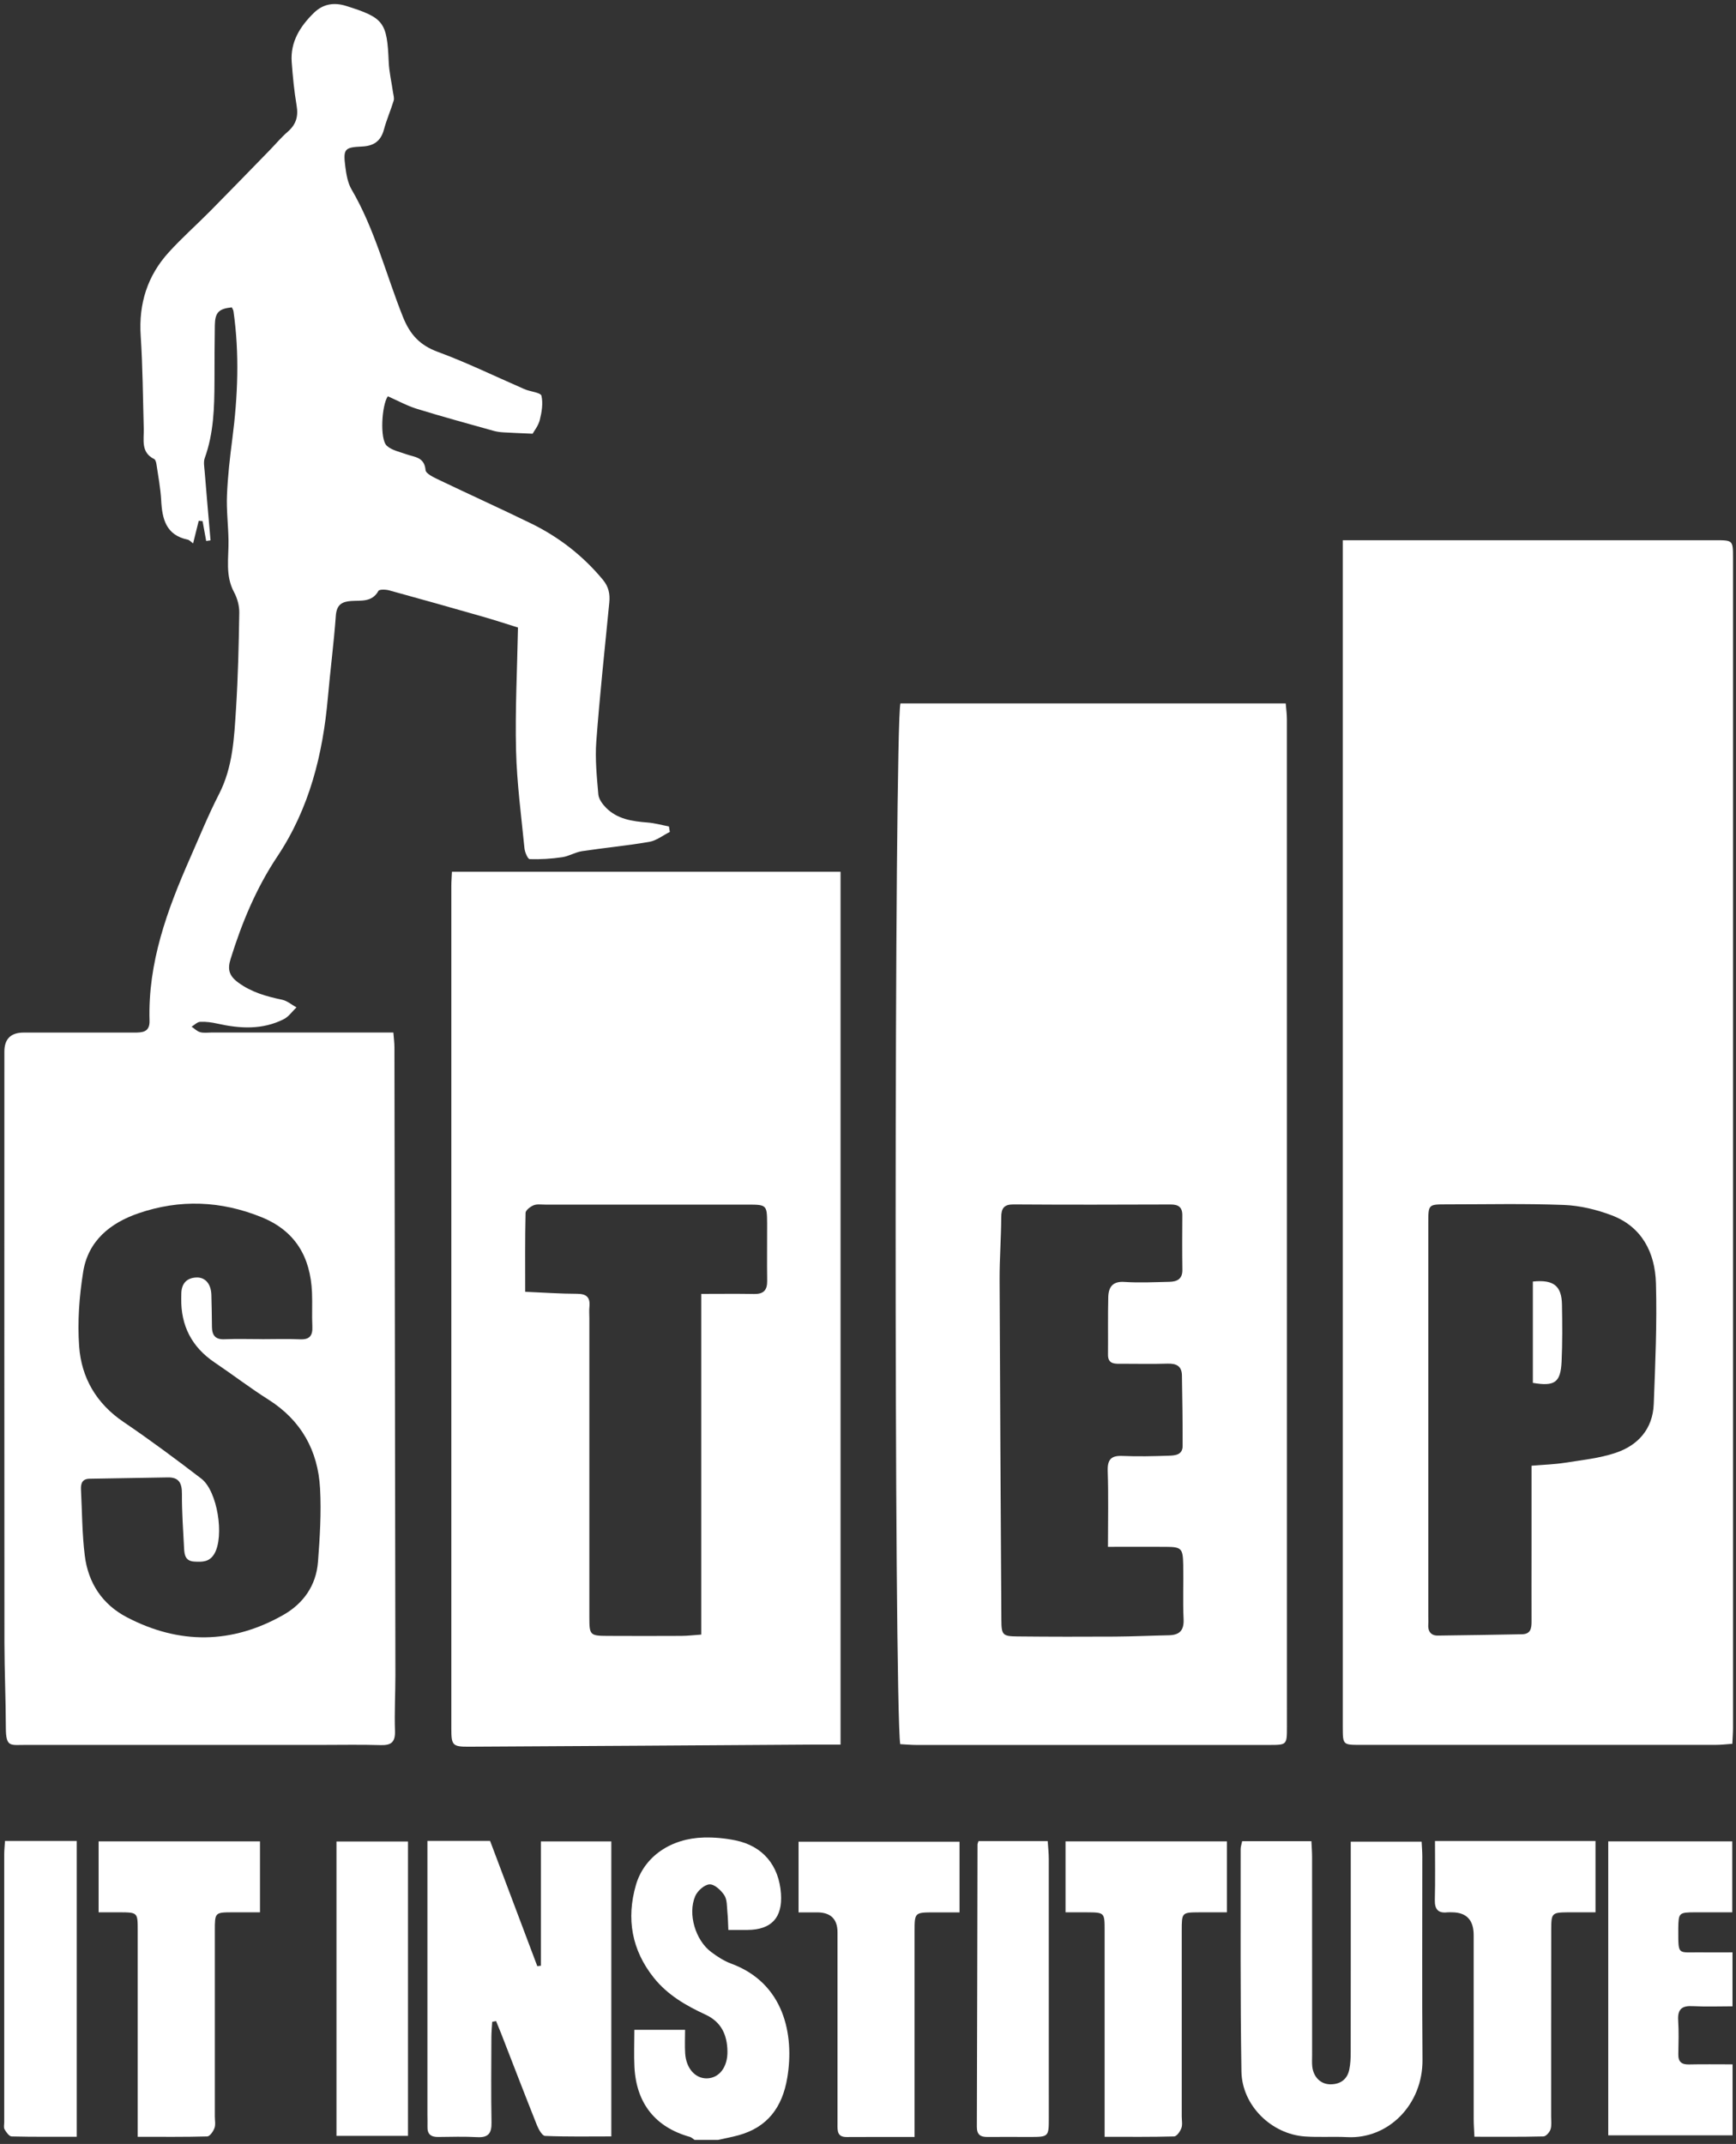
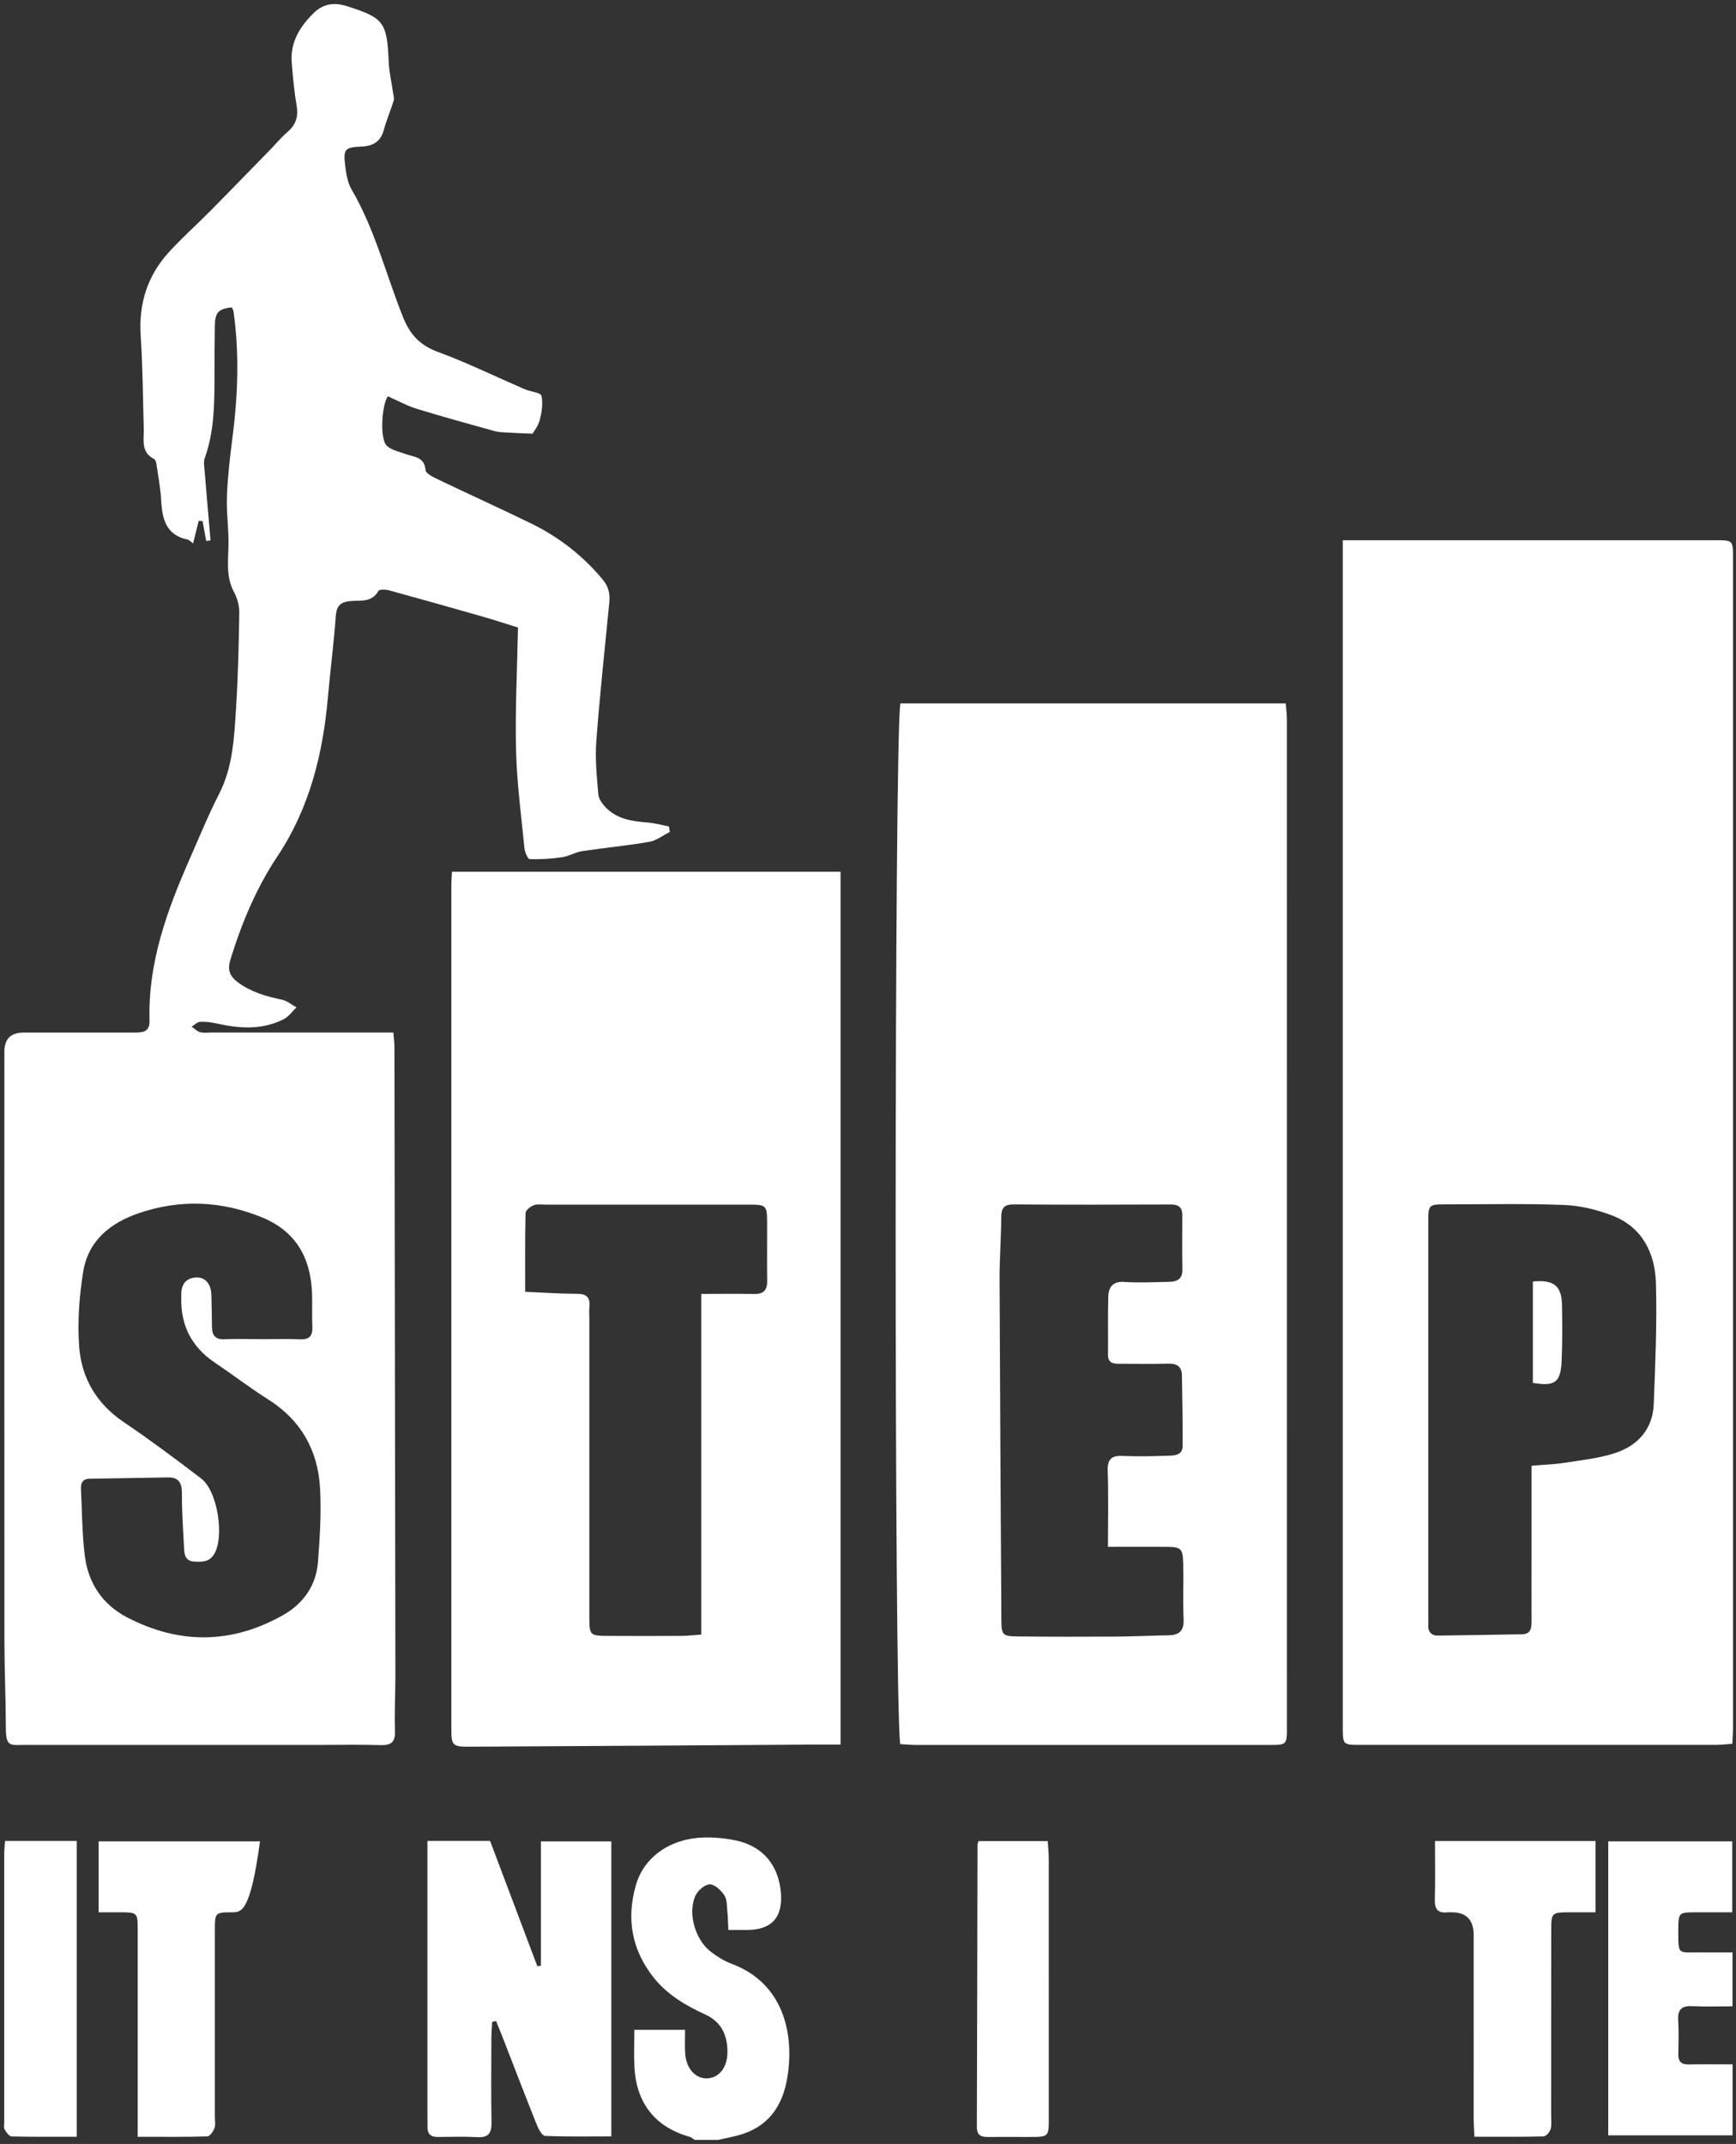
<svg xmlns="http://www.w3.org/2000/svg" width="230" height="284" viewBox="0 0 230 284" fill="none">
  <rect x="0" y="0" width="230" height="284" fill="#333333" stroke="none" />
  <g clip-path="url(#clip0_2603_2)">
    <path d="M92.027 283.467C91.82 283.331 91.627 283.127 91.396 283.06C86.841 281.788 84.306 278.637 84.056 273.815C83.975 272.218 84.045 270.608 84.045 268.881H90.765C90.765 269.971 90.712 270.996 90.777 272.006C90.908 273.99 92.116 275.337 93.654 275.311C95.29 275.279 96.417 273.818 96.378 271.713C96.34 269.538 95.563 267.837 93.478 266.87C90.9 265.68 88.449 264.272 86.622 261.982C83.698 258.321 82.963 254.169 84.248 249.711C85.337 245.93 88.865 243.518 93.266 243.404C94.659 243.369 96.082 243.505 97.448 243.786C101.072 244.528 103.211 247.107 103.469 250.85C103.689 254.023 102.211 255.625 99.033 255.648C98.271 255.656 97.51 255.648 96.498 255.648C96.455 254.814 96.451 254.065 96.374 253.319C96.294 252.548 96.351 251.647 95.967 251.06C95.532 250.393 94.659 249.581 94.009 249.612C93.335 249.639 92.404 250.471 92.104 251.18C91.096 253.55 92.147 257.011 94.213 258.565C95.028 259.179 95.924 259.758 96.871 260.109C103.892 262.697 105.258 269.53 104.307 275.22C103.653 279.136 101.695 281.777 97.863 282.842C96.956 283.092 96.028 283.259 95.109 283.467H92.027Z" fill="white" />
    <path d="M177.902 71.562C181.117 71.562 183.993 71.562 186.867 71.562C200.331 71.562 213.793 71.562 227.258 71.562C229.597 71.562 229.605 71.57 229.605 73.901C229.605 125.568 229.605 177.239 229.605 228.907C229.605 229.542 229.55 230.179 229.514 230.992C228.728 231.045 228.047 231.133 227.365 231.133C211.658 231.141 195.951 231.141 180.242 231.136C177.915 231.136 177.908 231.125 177.902 228.785C177.902 177.117 177.902 125.447 177.902 73.78V71.562ZM202.909 194.157C204.551 194.019 205.953 193.982 207.331 193.764C209.597 193.405 211.92 193.172 214.074 192.444C217.021 191.453 218.975 189.285 219.103 185.985C219.308 180.664 219.541 175.329 219.394 170.011C219.284 165.935 217.545 162.5 213.516 160.98C211.512 160.223 209.319 159.695 207.192 159.614C202.005 159.414 196.808 159.536 191.616 159.536C189.237 159.536 189.232 159.543 189.232 162.027C189.232 179.399 189.232 196.774 189.232 214.146C189.232 214.47 189.261 214.8 189.232 215.124C189.153 216.08 189.56 216.67 190.51 216.657C194.22 216.622 197.929 216.54 201.636 216.481C202.815 216.463 202.917 215.682 202.914 214.752C202.901 211.628 202.914 208.503 202.914 205.382C202.914 201.745 202.914 198.105 202.914 194.152L202.909 194.157Z" fill="white" />
    <path d="M70.566 57.452C68.958 57.378 67.831 57.343 66.708 57.273C66.265 57.245 65.815 57.191 65.392 57.07C62.003 56.117 58.606 55.2 55.247 54.161C53.92 53.751 52.677 53.063 51.381 52.493C50.569 53.673 50.3 58.159 51.242 59.042C51.892 59.651 52.939 59.846 53.824 60.17C54.912 60.568 56.224 60.51 56.382 62.271C56.424 62.759 57.494 63.247 58.167 63.571C62.218 65.512 66.311 67.363 70.347 69.331C74.029 71.127 77.214 73.594 79.865 76.784C80.65 77.73 80.834 78.682 80.723 79.83C80.123 85.961 79.461 92.083 79.003 98.225C78.83 100.541 79.072 102.899 79.272 105.227C79.326 105.847 79.823 106.527 80.292 106.999C81.796 108.518 83.762 108.792 85.774 108.952C86.732 109.026 87.675 109.295 88.625 109.475C88.663 109.717 88.706 109.959 88.744 110.201C87.836 110.654 86.971 111.353 86.016 111.517C83.066 112.028 80.073 112.302 77.106 112.751C76.21 112.888 75.371 113.422 74.479 113.551C73.059 113.758 71.609 113.852 70.181 113.805C69.924 113.797 69.535 112.888 69.485 112.364C69.058 108.042 68.477 103.719 68.37 99.385C68.239 94.082 68.52 88.768 68.627 83.126C67.308 82.716 65.623 82.161 63.918 81.673C59.802 80.494 55.678 79.331 51.546 78.198C51.096 78.077 50.269 78.046 50.138 78.276C49.288 79.795 47.857 79.522 46.556 79.608C45.31 79.69 44.602 80.088 44.494 81.556C44.233 85.176 43.759 88.78 43.44 92.396C42.775 99.936 40.99 107.089 36.738 113.461C33.953 117.636 32.041 122.231 30.552 127.027C30.129 128.389 30.329 129.241 31.545 130.139C33.33 131.454 35.303 131.989 37.381 132.431C38.054 132.575 38.647 133.094 39.277 133.442C38.723 133.973 38.254 134.672 37.604 135C34.773 136.437 31.799 136.265 28.802 135.594C28.055 135.426 27.278 135.32 26.52 135.355C26.132 135.375 25.762 135.773 25.386 135.999C25.762 136.253 26.113 136.62 26.528 136.73C27.009 136.859 27.547 136.773 28.059 136.773C35.303 136.773 42.547 136.773 49.792 136.773C50.492 136.773 51.192 136.773 52.115 136.773C52.169 137.495 52.258 138.116 52.258 138.733C52.308 166.448 52.35 194.165 52.385 221.883C52.385 224.356 52.246 226.832 52.331 229.297C52.381 230.806 51.796 231.207 50.415 231.165C47.787 231.088 45.16 231.141 42.532 231.141C29.456 231.141 16.375 231.141 3.299 231.141C1.375 231.141 0.783 231.465 0.775 228.886C0.768 225.116 0.591 221.349 0.587 217.581C0.568 191.49 0.575 165.399 0.579 139.311C0.579 137.626 1.427 136.783 3.122 136.781C7.992 136.781 12.867 136.781 17.737 136.781C18.822 136.781 19.857 136.765 19.811 135.211C19.584 127.523 22.15 120.549 25.17 113.696C26.424 110.849 27.598 107.96 29.013 105.199C30.86 101.607 31.026 97.714 31.272 93.841C31.537 89.627 31.637 85.398 31.702 81.177C31.718 80.268 31.445 79.252 31.014 78.452C29.814 76.234 30.314 73.891 30.275 71.576C30.244 69.584 29.987 67.585 30.071 65.602C30.175 63.099 30.46 60.596 30.783 58.112C31.51 52.486 31.741 46.863 30.933 41.228C30.906 41.045 30.787 40.877 30.714 40.713C28.979 40.9 28.494 41.381 28.463 43.091C28.421 45.563 28.425 48.034 28.417 50.506C28.405 53.954 28.317 57.386 27.124 60.686C26.944 61.185 27.063 61.814 27.109 62.38C27.359 65.449 27.628 68.514 27.894 71.58C27.701 71.607 27.509 71.634 27.317 71.662C27.159 70.787 27.001 69.909 26.84 69.034C26.67 69.018 26.497 69.007 26.328 68.991C26.082 69.983 25.832 70.978 25.582 71.986C25.358 71.826 25.128 71.537 24.847 71.478C22.008 70.881 21.481 68.761 21.354 66.261C21.269 64.668 20.961 63.087 20.73 61.505C20.696 61.256 20.599 60.897 20.427 60.81C18.622 59.913 19.088 58.257 19.045 56.757C18.93 52.669 18.911 48.569 18.641 44.493C18.357 40.217 19.538 36.511 22.377 33.4C24.112 31.494 26.051 29.78 27.863 27.948C30.491 25.293 33.087 22.607 35.7 19.928C36.508 19.1 37.254 18.203 38.123 17.449C39.216 16.504 39.547 15.43 39.3 13.993C38.977 12.088 38.789 10.151 38.647 8.222C38.45 5.532 39.782 3.47 41.582 1.709C42.771 0.545 44.202 0.268 45.848 0.783C50.854 2.353 51.281 2.912 51.5 8.206C51.558 9.546 51.877 10.873 52.066 12.209C52.119 12.584 52.258 12.998 52.158 13.329C51.765 14.614 51.219 15.855 50.869 17.152C50.45 18.706 49.511 19.339 47.957 19.409C45.625 19.514 45.452 19.737 45.756 22.123C45.887 23.138 46.076 24.239 46.579 25.098C49.676 30.389 51.135 36.355 53.389 41.99C54.335 44.352 55.651 45.746 58.021 46.617C61.799 48.007 65.438 49.784 69.135 51.392C69.312 51.471 69.481 51.552 69.662 51.619C70.386 51.884 71.644 52.021 71.736 52.427C71.963 53.431 71.778 54.594 71.516 55.629C71.32 56.414 70.755 57.101 70.562 57.456L70.566 57.452ZM34.734 177.394C36.4 177.394 38.07 177.335 39.735 177.412C41.013 177.471 41.443 176.939 41.382 175.699C41.309 174.208 41.401 172.705 41.336 171.211C41.136 166.504 39.127 163.055 34.665 161.24C29.275 159.049 23.82 158.838 18.349 160.716C14.633 161.99 11.678 164.347 11.02 168.478C10.501 171.719 10.251 175.082 10.486 178.347C10.786 182.532 12.79 185.94 16.368 188.36C19.884 190.741 23.296 193.281 26.67 195.866C28.825 197.518 29.744 203.509 28.402 205.815C27.759 206.917 26.813 206.92 25.739 206.854C24.566 206.785 24.435 205.985 24.389 205.106C24.266 202.707 24.089 200.31 24.104 197.914C24.116 196.477 23.731 195.674 22.215 195.706C18.765 195.773 15.31 195.828 11.859 195.882C10.893 195.897 10.689 196.506 10.728 197.316C10.878 200.233 10.874 203.169 11.232 206.057C11.682 209.688 13.559 212.531 16.802 214.226C23.739 217.85 30.71 217.797 37.527 213.928C40.166 212.435 41.89 210.042 42.128 206.896C42.375 203.668 42.582 200.403 42.405 197.178C42.132 192.149 39.901 188.148 35.58 185.409C33.137 183.863 30.829 182.093 28.429 180.475C25.425 178.451 23.953 175.624 24.012 171.99C24.012 171.793 24.016 171.599 24.02 171.403C24.035 170.096 24.655 169.304 25.963 169.224C27.167 169.15 27.951 170.037 28.005 171.504C28.055 172.933 28.059 174.368 28.082 175.8C28.102 176.894 28.552 177.455 29.729 177.404C31.395 177.335 33.061 177.388 34.73 177.388L34.734 177.394Z" fill="white" />
    <path d="M119.268 231.039C118.437 225.099 118.479 96.284 119.299 93.176H170.342C170.4 93.914 170.499 94.597 170.499 95.284C170.507 139.782 170.507 184.284 170.505 228.781C170.505 231.13 170.489 231.146 168.139 231.146C152.561 231.148 136.988 231.146 121.411 231.146C120.722 231.146 120.033 231.079 119.268 231.039ZM146.794 204.897C146.794 201.351 146.871 198.11 146.76 194.879C146.706 193.325 147.213 192.794 148.722 192.86C150.768 192.948 152.826 192.897 154.873 192.828C155.681 192.802 156.681 192.727 156.685 191.548C156.693 188.426 156.647 185.312 156.593 182.191C156.57 180.942 155.839 180.599 154.681 180.634C152.569 180.703 150.449 180.642 148.333 180.653C147.487 180.658 146.786 180.568 146.798 179.438C146.821 176.901 146.771 174.362 146.833 171.824C146.867 170.501 147.406 169.699 148.976 169.811C150.953 169.943 152.95 169.84 154.935 169.797C155.924 169.773 156.67 169.447 156.651 168.206C156.616 165.799 156.627 163.389 156.643 160.981C156.651 159.88 156.104 159.548 155.077 159.552C148.152 159.579 141.227 159.591 134.303 159.544C133.025 159.536 132.656 160.032 132.652 161.266C132.641 163.995 132.425 166.721 132.433 169.447C132.487 184.473 132.583 199.496 132.671 214.525C132.683 216.587 132.806 216.752 134.845 216.77C139.138 216.815 143.436 216.815 147.733 216.791C150.103 216.776 152.473 216.661 154.842 216.616C156.247 216.587 156.885 216.01 156.812 214.467C156.697 212.065 156.812 209.653 156.762 207.249C156.72 205.083 156.52 204.913 154.427 204.9C151.996 204.89 149.568 204.9 146.794 204.9V204.897Z" fill="white" />
    <path d="M111.368 231.095C110.233 231.095 109.221 231.092 108.21 231.095C92.832 231.193 77.455 231.302 62.074 231.376C59.955 231.387 59.797 231.159 59.797 229.015C59.797 191.797 59.797 154.586 59.797 117.37C59.797 116.792 59.847 116.215 59.878 115.48H111.364V231.092L111.368 231.095ZM92.909 171.396C95.464 171.396 97.695 171.364 99.923 171.407C101.142 171.431 101.662 170.915 101.642 169.669C101.604 167.135 101.646 164.598 101.635 162.063C101.623 159.635 101.565 159.572 99.122 159.568C90.155 159.561 81.183 159.565 72.216 159.568C71.704 159.568 71.138 159.475 70.696 159.658C70.261 159.838 69.638 160.31 69.63 160.67C69.549 164.093 69.58 167.523 69.58 171.115C72.011 171.221 74.231 171.38 76.451 171.383C77.709 171.383 78.217 171.848 78.09 173.11C78.036 173.625 78.082 174.149 78.082 174.667C78.082 187.87 78.082 201.069 78.082 214.27C78.082 216.584 78.183 216.688 80.468 216.698C83.734 216.714 87.004 216.714 90.27 216.698C91.086 216.696 91.901 216.592 92.905 216.526V171.404L92.909 171.396Z" fill="white" />
    <path d="M64.931 243.855C67.043 249.461 69.117 254.952 71.186 260.446C71.344 260.425 71.502 260.407 71.66 260.388V243.922H80.993V282.999C78.042 282.999 75.126 283.055 72.214 282.933C71.829 282.917 71.36 282.061 71.137 281.511C69.529 277.479 67.974 273.424 66.401 269.381C66.181 268.82 65.947 268.27 65.72 267.715C65.55 267.752 65.381 267.787 65.212 267.821C65.174 268.496 65.108 269.174 65.104 269.848C65.093 273.624 65.05 277.399 65.12 281.171C65.147 282.609 64.669 283.174 63.234 283.097C61.507 283.004 59.772 283.055 58.041 283.074C57.091 283.084 56.598 282.699 56.637 281.692C56.656 281.171 56.629 280.648 56.629 280.13C56.629 268.935 56.629 257.745 56.629 246.549V243.855H64.931Z" fill="white" />
-     <path d="M188.349 243.956C188.383 244.641 188.44 245.273 188.44 245.906C188.448 254.883 188.391 263.865 188.464 272.842C188.514 278.793 183.927 283.376 178.488 283.094C176.634 283.001 174.766 283.134 172.914 283.009C168.458 282.711 164.553 278.912 164.476 274.399C164.315 264.579 164.384 254.755 164.372 244.931C164.372 244.622 164.488 244.314 164.572 243.895H173.747C173.784 244.657 173.836 245.348 173.836 246.044C173.844 254.763 173.836 263.477 173.841 272.196C173.841 272.717 173.805 273.243 173.862 273.758C174.022 275.135 174.968 276.091 176.257 276.099C177.548 276.102 178.489 275.48 178.764 274.146C178.923 273.392 178.952 272.6 178.952 271.827C178.965 263.368 178.96 254.912 178.96 246.453C178.96 245.68 178.96 244.907 178.96 243.956H188.349Z" fill="white" />
    <path d="M229.546 273.458V282.857H213.074V243.918H229.504V253.312C227.838 253.312 226.201 253.307 224.561 253.312C222.431 253.328 222.384 253.378 222.353 255.464C222.353 255.53 222.353 255.594 222.353 255.661C222.358 259.093 222.261 258.58 225.24 258.62C226.631 258.636 228.024 258.62 229.536 258.62V265.767C227.778 265.767 226.012 265.836 224.255 265.743C222.858 265.668 222.245 266.136 222.337 267.616C222.431 269.109 222.387 270.607 222.358 272.103C222.337 273.107 222.777 273.484 223.746 273.466C225.596 273.426 227.448 273.455 229.551 273.455L229.546 273.458Z" fill="white" />
-     <path d="M18.245 283.051C18.245 282.004 18.245 281.242 18.245 280.482C18.245 272.214 18.245 263.952 18.245 255.687C18.245 253.336 18.225 253.328 15.867 253.312C14.982 253.309 14.098 253.312 13.066 253.312V243.918H34.445V253.312C33.175 253.312 31.979 253.304 30.783 253.312C28.478 253.328 28.463 253.331 28.463 255.746C28.459 263.944 28.463 272.145 28.463 280.344C28.463 280.865 28.582 281.433 28.417 281.89C28.255 282.336 27.801 282.987 27.463 283.001C24.477 283.086 21.484 283.051 18.252 283.051H18.245Z" fill="white" />
-     <path d="M121.17 283.074C117.923 283.074 115.042 283.061 112.164 283.082C110.898 283.087 110.956 282.221 110.96 281.347C110.96 275.489 110.96 269.634 110.96 263.776C110.96 261.172 110.96 258.571 110.96 255.965C110.957 254.209 110.06 253.327 108.267 253.322C107.501 253.322 106.74 253.322 105.801 253.322V243.957H127.126V253.322C126.006 253.322 124.879 253.322 123.755 253.322C121.178 253.33 121.17 253.33 121.17 255.878C121.167 264.076 121.17 272.277 121.17 280.476C121.17 281.238 121.17 282.003 121.17 283.074Z" fill="white" />
-     <path d="M146.35 283.056C146.35 282.004 146.35 281.244 146.35 280.482C146.35 272.217 146.35 263.955 146.35 255.687C146.35 253.336 146.331 253.328 143.973 253.315C143.088 253.309 142.203 253.315 141.172 253.315V243.918H162.551V253.315C161.281 253.315 160.085 253.307 158.888 253.315C156.583 253.328 156.568 253.333 156.568 255.746C156.564 263.947 156.568 272.145 156.568 280.346C156.568 280.865 156.687 281.436 156.522 281.893C156.361 282.336 155.907 282.99 155.568 283.001C152.583 283.086 149.589 283.051 146.358 283.051L146.35 283.056Z" fill="white" />
+     <path d="M18.245 283.051C18.245 282.004 18.245 281.242 18.245 280.482C18.245 272.214 18.245 263.952 18.245 255.687C18.245 253.336 18.225 253.328 15.867 253.312C14.982 253.309 14.098 253.312 13.066 253.312V243.918H34.445C33.175 253.312 31.979 253.304 30.783 253.312C28.478 253.328 28.463 253.331 28.463 255.746C28.459 263.944 28.463 272.145 28.463 280.344C28.463 280.865 28.582 281.433 28.417 281.89C28.255 282.336 27.801 282.987 27.463 283.001C24.477 283.086 21.484 283.051 18.252 283.051H18.245Z" fill="white" />
    <path d="M211.386 243.867V253.314C210.202 253.314 208.955 253.309 207.708 253.314C205.639 253.336 205.523 253.421 205.521 255.522C205.505 263.784 205.513 272.049 205.508 280.312C205.508 280.899 205.599 281.523 205.432 282.054C205.309 282.445 204.827 282.992 204.497 283C201.502 283.075 198.506 283.043 195.344 283.043C195.304 282.121 195.247 281.43 195.247 280.734C195.239 272.602 195.247 264.467 195.244 256.335C195.244 254.332 194.288 253.325 192.378 253.314C192.184 253.314 191.988 253.296 191.799 253.314C190.573 253.463 190.065 252.956 190.099 251.667C190.165 249.141 190.12 246.614 190.12 243.867H211.386Z" fill="white" />
    <path d="M0.663 243.861H10.165V283.044C7.253 283.044 4.395 283.073 1.54 283.002C1.213 282.994 0.828 282.447 0.605 282.064C0.463 281.822 0.559 281.432 0.559 281.102C0.559 269.275 0.559 257.447 0.559 245.62C0.559 245.109 0.617 244.597 0.663 243.855V243.861Z" fill="white" />
-     <path d="M54.054 282.928H44.578V243.934H54.054V282.928Z" fill="white" />
    <path d="M129.637 243.879H138.809C138.863 244.721 138.951 245.476 138.951 246.227C138.959 257.662 138.959 269.094 138.955 280.528C138.955 283.065 138.948 283.07 136.389 283.073C134.535 283.073 132.676 283.054 130.822 283.073C129.891 283.084 129.418 282.76 129.422 281.721C129.464 269.25 129.483 256.782 129.51 244.312C129.51 244.248 129.545 244.187 129.637 243.879Z" fill="white" />
    <path d="M203.086 169.759C205.823 169.477 206.895 170.317 206.942 172.801C206.989 175.327 207.01 177.857 206.892 180.381C206.756 183.141 205.981 183.672 203.086 183.183V169.759Z" fill="white" />
  </g>
  <defs>
    <clipPath id="clip0_2603_2">
      <rect width="230" height="284" fill="white" />
    </clipPath>
  </defs>
</svg>